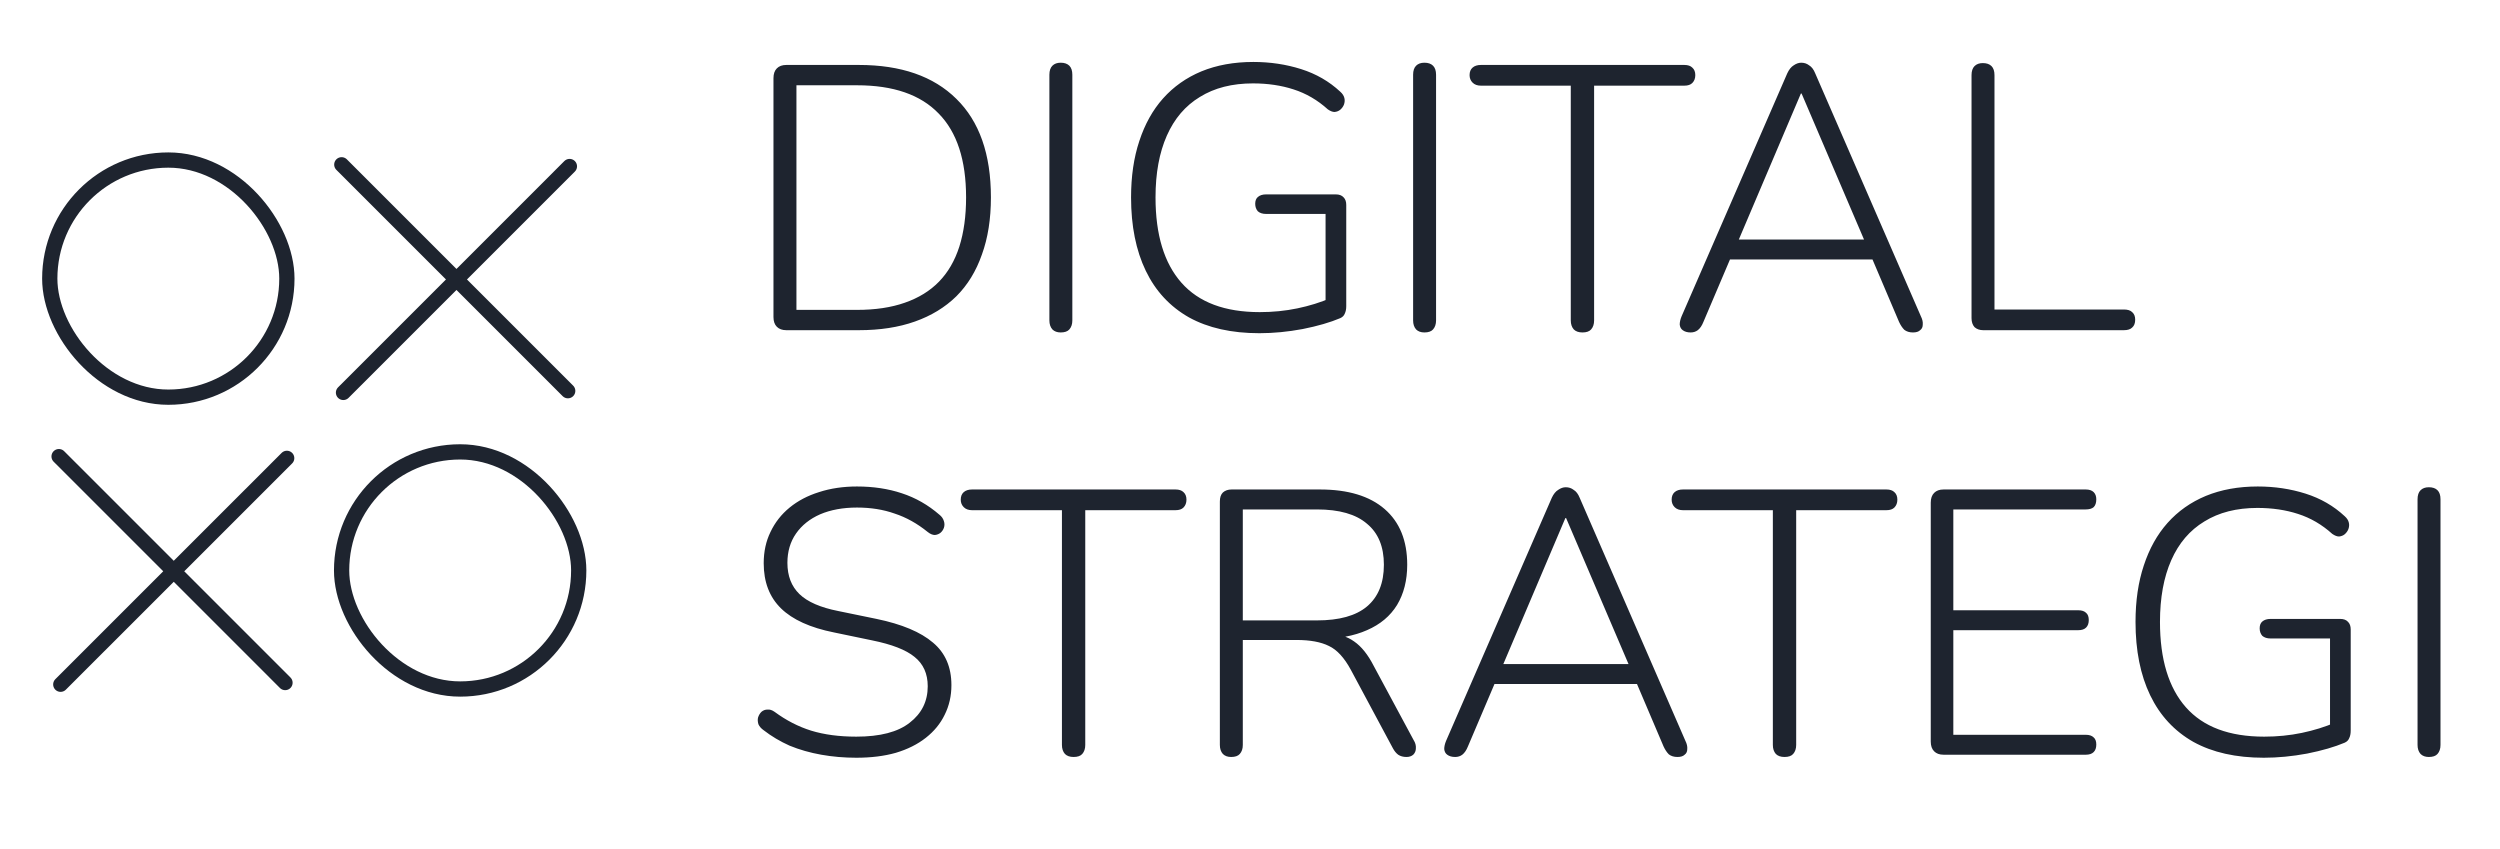
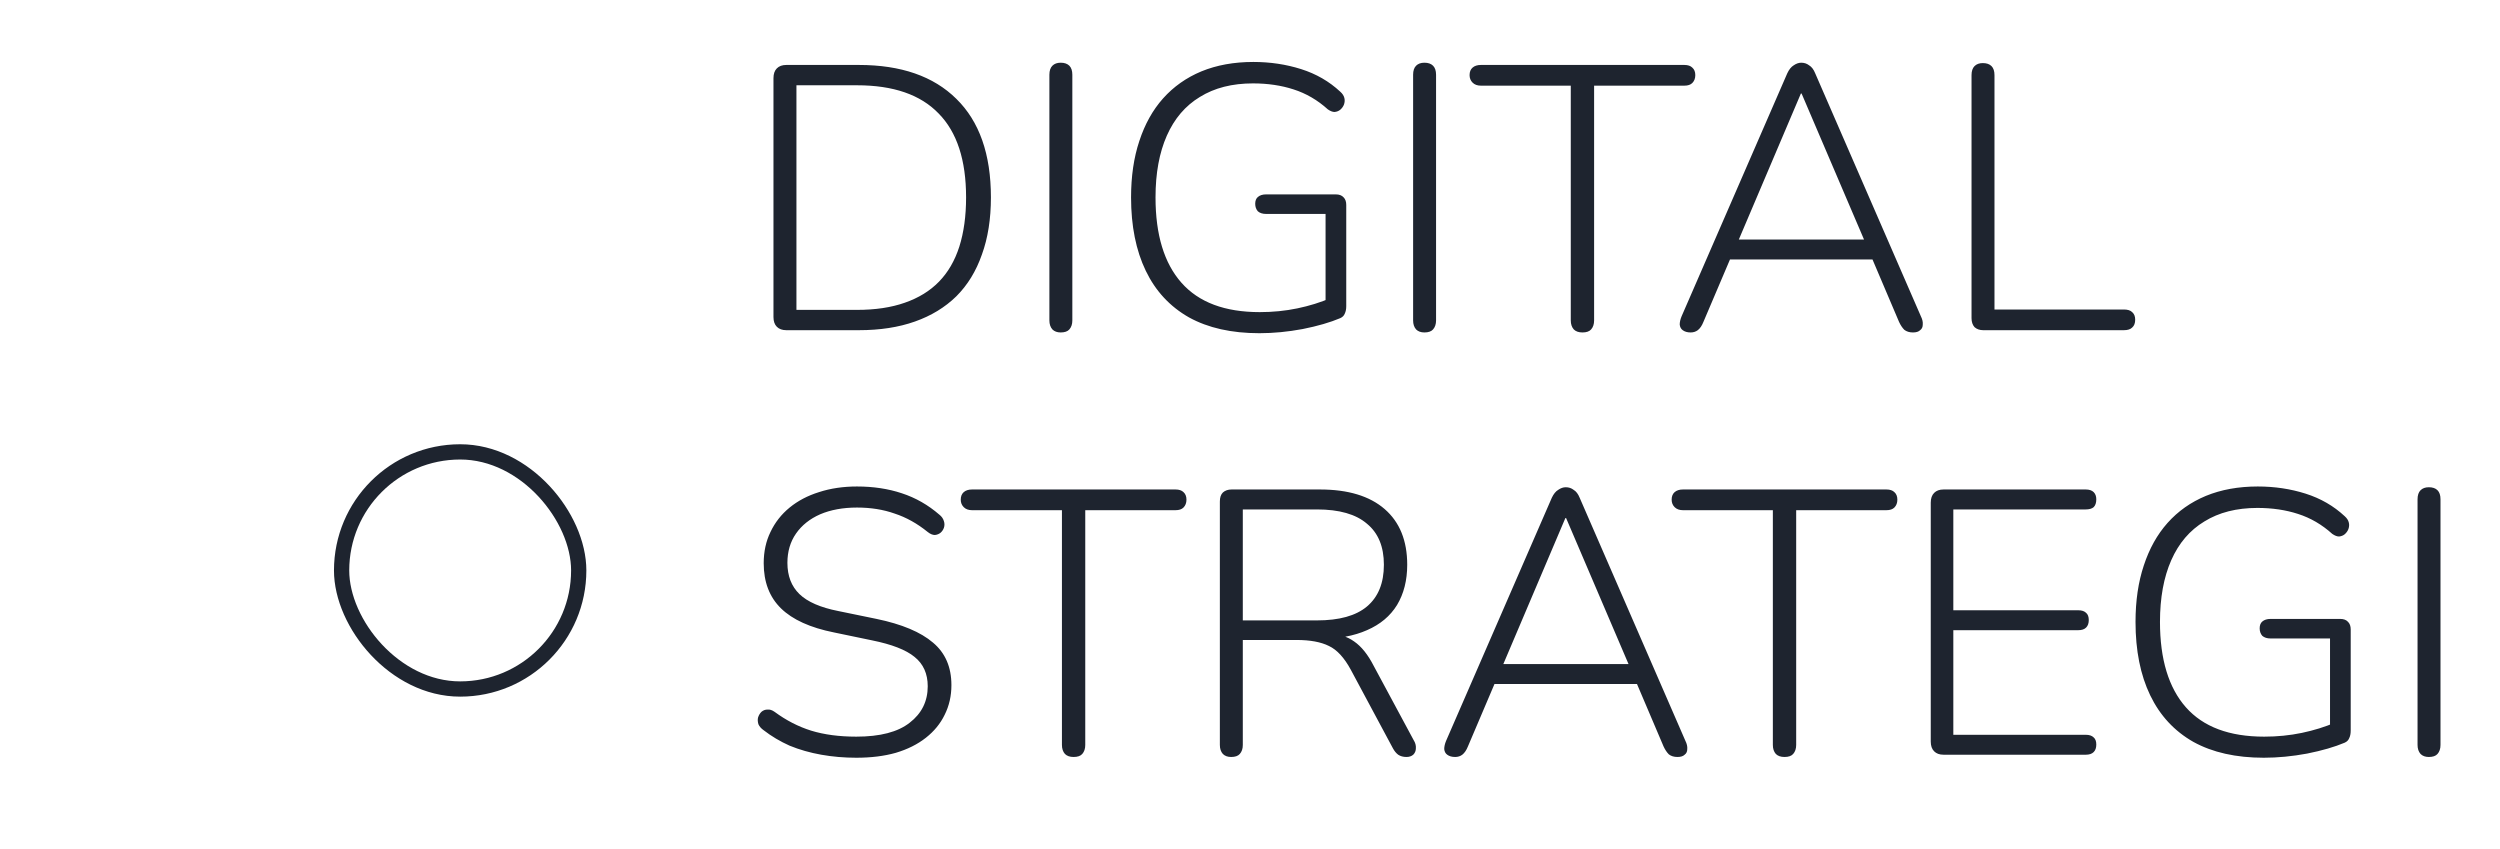
<svg xmlns="http://www.w3.org/2000/svg" width="106" height="36" viewBox="0 0 106 36" fill="none">
-   <rect x="2.11" y="6.786" width="10.054" height="10.054" rx="5.027" stroke="#1E242F" stroke-width="0.647" stroke-linejoin="round" />
  <rect x="14.484" y="19.16" width="10.054" height="10.054" rx="5.027" stroke="#1E242F" stroke-width="0.647" stroke-linejoin="round" />
-   <path d="M24.151 7.052L14.556 16.647M24.079 16.574L14.484 6.979" stroke="#1E242F" stroke-width="0.63" stroke-linecap="round" />
-   <path d="M12.164 19.426L2.569 29.02M12.092 28.948L2.497 19.353" stroke="#1E242F" stroke-width="0.63" stroke-linecap="round" />
  <path d="M33.338 14C33.168 14 33.035 13.952 32.939 13.856C32.843 13.761 32.795 13.623 32.795 13.442V3.313C32.795 3.132 32.843 2.994 32.939 2.898C33.035 2.802 33.168 2.754 33.338 2.754H36.416C38.203 2.754 39.58 3.233 40.548 4.19C41.526 5.147 42.015 6.54 42.015 8.369C42.015 9.284 41.888 10.092 41.632 10.794C41.388 11.496 41.026 12.086 40.548 12.564C40.069 13.032 39.484 13.389 38.793 13.633C38.102 13.878 37.31 14 36.416 14H33.338ZM33.769 13.139H36.337C37.113 13.139 37.788 13.038 38.362 12.836C38.947 12.633 39.431 12.336 39.814 11.942C40.197 11.549 40.484 11.054 40.675 10.459C40.867 9.853 40.962 9.156 40.962 8.369C40.962 6.785 40.574 5.599 39.798 4.812C39.032 4.015 37.879 3.616 36.337 3.616H33.769V13.139ZM44.973 14.096C44.824 14.096 44.707 14.053 44.622 13.968C44.537 13.872 44.494 13.745 44.494 13.585V3.169C44.494 2.999 44.537 2.871 44.622 2.786C44.707 2.701 44.824 2.659 44.973 2.659C45.132 2.659 45.254 2.701 45.34 2.786C45.425 2.871 45.467 2.999 45.467 3.169V13.585C45.467 13.745 45.425 13.872 45.34 13.968C45.265 14.053 45.143 14.096 44.973 14.096ZM53.397 14.128C52.216 14.128 51.222 13.904 50.414 13.458C49.606 13 48.994 12.341 48.58 11.48C48.165 10.618 47.957 9.582 47.957 8.369C47.957 7.476 48.074 6.678 48.308 5.977C48.542 5.264 48.877 4.663 49.313 4.174C49.76 3.674 50.302 3.291 50.94 3.026C51.589 2.76 52.323 2.627 53.142 2.627C53.854 2.627 54.529 2.728 55.167 2.93C55.805 3.132 56.358 3.451 56.826 3.887C56.922 3.972 56.98 4.062 57.002 4.158C57.023 4.243 57.018 4.334 56.986 4.429C56.954 4.514 56.901 4.589 56.826 4.653C56.762 4.706 56.683 4.738 56.587 4.748C56.502 4.748 56.406 4.711 56.3 4.637C55.864 4.243 55.38 3.961 54.848 3.791C54.327 3.621 53.753 3.536 53.126 3.536C52.243 3.536 51.493 3.727 50.876 4.11C50.26 4.482 49.792 5.03 49.473 5.753C49.154 6.476 48.994 7.348 48.994 8.369C48.994 9.954 49.361 11.161 50.095 11.99C50.829 12.82 51.934 13.234 53.413 13.234C53.966 13.234 54.497 13.181 55.008 13.075C55.518 12.969 55.997 12.82 56.443 12.628L56.204 13.298V9.071H53.684C53.535 9.071 53.418 9.034 53.333 8.959C53.258 8.874 53.221 8.768 53.221 8.64C53.221 8.513 53.258 8.417 53.333 8.353C53.418 8.279 53.535 8.242 53.684 8.242H56.635C56.784 8.242 56.895 8.284 56.97 8.369C57.044 8.444 57.081 8.55 57.081 8.688V12.979C57.081 13.107 57.06 13.213 57.018 13.298C56.986 13.383 56.922 13.447 56.826 13.49C56.401 13.67 55.869 13.825 55.231 13.952C54.604 14.069 53.992 14.128 53.397 14.128ZM60.394 14.096C60.245 14.096 60.128 14.053 60.043 13.968C59.958 13.872 59.916 13.745 59.916 13.585V3.169C59.916 2.999 59.958 2.871 60.043 2.786C60.128 2.701 60.245 2.659 60.394 2.659C60.554 2.659 60.676 2.701 60.761 2.786C60.846 2.871 60.889 2.999 60.889 3.169V13.585C60.889 13.745 60.846 13.872 60.761 13.968C60.687 14.053 60.564 14.096 60.394 14.096ZM67.096 14.096C66.936 14.096 66.814 14.053 66.729 13.968C66.644 13.872 66.601 13.745 66.601 13.585V3.632H62.789C62.64 3.632 62.523 3.589 62.438 3.504C62.353 3.419 62.31 3.313 62.31 3.185C62.31 3.047 62.353 2.94 62.438 2.866C62.523 2.792 62.64 2.754 62.789 2.754H71.418C71.567 2.754 71.679 2.792 71.753 2.866C71.838 2.94 71.881 3.047 71.881 3.185C71.881 3.323 71.838 3.435 71.753 3.52C71.679 3.594 71.567 3.632 71.418 3.632H67.59V13.585C67.59 13.745 67.548 13.872 67.463 13.968C67.388 14.053 67.266 14.096 67.096 14.096ZM71.683 14.096C71.545 14.096 71.433 14.064 71.348 14C71.273 13.947 71.231 13.867 71.22 13.761C71.22 13.654 71.247 13.537 71.3 13.41L75.782 3.105C75.857 2.946 75.947 2.834 76.053 2.77C76.16 2.696 76.266 2.659 76.373 2.659C76.5 2.659 76.612 2.696 76.707 2.77C76.814 2.834 76.899 2.946 76.963 3.105L81.445 13.41C81.509 13.537 81.535 13.654 81.525 13.761C81.525 13.867 81.487 13.947 81.413 14C81.349 14.064 81.248 14.096 81.11 14.096C80.961 14.096 80.839 14.059 80.743 13.984C80.658 13.899 80.584 13.787 80.52 13.649L79.292 10.762L79.818 11.001H72.911L73.453 10.762L72.225 13.649C72.161 13.809 72.082 13.926 71.986 14C71.901 14.064 71.8 14.096 71.683 14.096ZM76.357 3.967L73.645 10.347L73.278 10.156H79.451L79.116 10.347L76.388 3.967H76.357ZM84.088 14C83.939 14 83.817 13.957 83.721 13.872C83.636 13.777 83.593 13.649 83.593 13.49V3.185C83.593 3.015 83.636 2.887 83.721 2.802C83.806 2.717 83.923 2.675 84.072 2.675C84.231 2.675 84.354 2.717 84.439 2.802C84.524 2.887 84.566 3.015 84.566 3.185V13.123H90.054C90.213 13.123 90.33 13.16 90.404 13.234C90.49 13.309 90.532 13.415 90.532 13.553C90.532 13.702 90.49 13.814 90.404 13.888C90.33 13.963 90.213 14 90.054 14H84.088ZM36.305 32.128C35.794 32.128 35.3 32.085 34.821 32C34.343 31.915 33.896 31.787 33.481 31.617C33.077 31.436 32.71 31.218 32.381 30.963C32.274 30.889 32.2 30.804 32.157 30.708C32.126 30.602 32.12 30.506 32.142 30.421C32.173 30.325 32.221 30.245 32.285 30.182C32.359 30.118 32.444 30.086 32.54 30.086C32.636 30.075 32.737 30.107 32.843 30.182C33.333 30.543 33.848 30.809 34.391 30.979C34.944 31.149 35.582 31.234 36.305 31.234C37.315 31.234 38.07 31.038 38.57 30.644C39.08 30.251 39.336 29.735 39.336 29.097C39.336 28.565 39.149 28.15 38.777 27.853C38.416 27.555 37.815 27.321 36.975 27.151L35.364 26.816C34.353 26.614 33.604 26.273 33.114 25.795C32.625 25.316 32.381 24.678 32.381 23.881C32.381 23.392 32.476 22.95 32.668 22.557C32.859 22.153 33.13 21.807 33.481 21.52C33.832 21.233 34.247 21.015 34.726 20.866C35.215 20.706 35.752 20.627 36.337 20.627C37.028 20.627 37.661 20.723 38.235 20.914C38.82 21.105 39.351 21.408 39.83 21.823C39.926 21.898 39.989 21.988 40.021 22.094C40.053 22.19 40.053 22.286 40.021 22.381C39.989 22.466 39.942 22.536 39.878 22.589C39.814 22.642 39.734 22.674 39.639 22.684C39.543 22.684 39.442 22.642 39.336 22.557C38.889 22.195 38.421 21.935 37.932 21.775C37.453 21.605 36.922 21.52 36.337 21.52C35.741 21.52 35.22 21.616 34.773 21.807C34.337 21.999 33.997 22.27 33.752 22.621C33.508 22.972 33.386 23.386 33.386 23.865C33.386 24.418 33.556 24.859 33.896 25.189C34.236 25.518 34.784 25.758 35.539 25.907L37.166 26.242C38.24 26.465 39.038 26.8 39.559 27.247C40.08 27.683 40.34 28.283 40.34 29.049C40.34 29.506 40.245 29.926 40.053 30.309C39.873 30.681 39.607 31.006 39.256 31.282C38.905 31.559 38.479 31.771 37.98 31.92C37.49 32.059 36.932 32.128 36.305 32.128ZM45.521 32.096C45.361 32.096 45.239 32.053 45.154 31.968C45.069 31.872 45.026 31.745 45.026 31.585V21.632H41.214C41.065 21.632 40.948 21.589 40.863 21.504C40.778 21.419 40.736 21.313 40.736 21.185C40.736 21.047 40.778 20.941 40.863 20.866C40.948 20.792 41.065 20.754 41.214 20.754H49.844C49.993 20.754 50.104 20.792 50.179 20.866C50.264 20.941 50.306 21.047 50.306 21.185C50.306 21.323 50.264 21.435 50.179 21.52C50.104 21.595 49.993 21.632 49.844 21.632H46.015V31.585C46.015 31.745 45.973 31.872 45.888 31.968C45.813 32.053 45.691 32.096 45.521 32.096ZM52.2 32.096C52.052 32.096 51.935 32.053 51.85 31.968C51.764 31.872 51.722 31.745 51.722 31.585V21.265C51.722 21.095 51.764 20.967 51.85 20.882C51.945 20.797 52.068 20.754 52.217 20.754H55.965C57.156 20.754 58.071 21.031 58.709 21.584C59.347 22.137 59.666 22.924 59.666 23.945C59.666 24.604 59.522 25.173 59.235 25.651C58.948 26.119 58.523 26.476 57.959 26.72C57.406 26.965 56.741 27.087 55.965 27.087L56.141 26.88H56.364C56.768 26.88 57.119 26.986 57.417 27.199C57.725 27.411 58.002 27.757 58.246 28.235L59.937 31.378C60.011 31.495 60.043 31.612 60.033 31.729C60.033 31.835 59.995 31.926 59.921 32C59.846 32.064 59.751 32.096 59.634 32.096C59.496 32.096 59.379 32.064 59.283 32C59.198 31.936 59.123 31.846 59.06 31.729L57.273 28.395C56.996 27.885 56.688 27.55 56.348 27.39C56.008 27.22 55.55 27.135 54.976 27.135H52.695V31.585C52.695 31.745 52.653 31.872 52.567 31.968C52.493 32.053 52.371 32.096 52.2 32.096ZM52.695 26.305H55.837C56.784 26.305 57.491 26.109 57.959 25.715C58.438 25.311 58.677 24.721 58.677 23.945C58.677 23.179 58.438 22.599 57.959 22.206C57.491 21.802 56.784 21.6 55.837 21.6H52.695V26.305ZM61.698 32.096C61.559 32.096 61.448 32.064 61.363 32C61.288 31.947 61.246 31.867 61.235 31.761C61.235 31.654 61.262 31.537 61.315 31.41L65.797 21.105C65.872 20.946 65.962 20.834 66.068 20.77C66.175 20.696 66.281 20.659 66.387 20.659C66.515 20.659 66.627 20.696 66.722 20.77C66.829 20.834 66.914 20.946 66.978 21.105L71.46 31.41C71.524 31.537 71.55 31.654 71.54 31.761C71.54 31.867 71.502 31.947 71.428 32C71.364 32.064 71.263 32.096 71.125 32.096C70.976 32.096 70.854 32.059 70.758 31.984C70.673 31.899 70.599 31.787 70.535 31.649L69.306 28.762L69.833 29.001H62.926L63.468 28.762L62.24 31.649C62.176 31.809 62.096 31.926 62.001 32C61.916 32.064 61.815 32.096 61.698 32.096ZM66.371 21.967L63.66 28.347L63.293 28.156H69.466L69.131 28.347L66.403 21.967H66.371ZM75.663 32.096C75.504 32.096 75.381 32.053 75.296 31.968C75.211 31.872 75.169 31.745 75.169 31.585V21.632H71.356C71.207 21.632 71.091 21.589 71.005 21.504C70.92 21.419 70.878 21.313 70.878 21.185C70.878 21.047 70.92 20.941 71.005 20.866C71.091 20.792 71.207 20.754 71.356 20.754H79.986C80.135 20.754 80.246 20.792 80.321 20.866C80.406 20.941 80.448 21.047 80.448 21.185C80.448 21.323 80.406 21.435 80.321 21.52C80.246 21.595 80.135 21.632 79.986 21.632H76.158V31.585C76.158 31.745 76.115 31.872 76.03 31.968C75.956 32.053 75.833 32.096 75.663 32.096ZM82.407 32C82.236 32 82.103 31.952 82.008 31.856C81.912 31.761 81.864 31.622 81.864 31.442V21.313C81.864 21.132 81.912 20.994 82.008 20.898C82.103 20.802 82.236 20.754 82.407 20.754H88.436C88.585 20.754 88.697 20.792 88.771 20.866C88.846 20.941 88.883 21.041 88.883 21.169C88.883 21.318 88.846 21.43 88.771 21.504C88.697 21.568 88.585 21.6 88.436 21.6H82.821V25.875H88.117C88.266 25.875 88.378 25.912 88.452 25.986C88.526 26.05 88.564 26.151 88.564 26.29C88.564 26.428 88.526 26.534 88.452 26.608C88.378 26.683 88.266 26.72 88.117 26.72H82.821V31.155H88.436C88.585 31.155 88.697 31.192 88.771 31.266C88.846 31.33 88.883 31.431 88.883 31.569C88.883 31.708 88.846 31.814 88.771 31.888C88.697 31.963 88.585 32 88.436 32H82.407ZM95.985 32.128C94.805 32.128 93.811 31.904 93.002 31.458C92.194 31 91.583 30.341 91.168 29.48C90.753 28.618 90.546 27.581 90.546 26.369C90.546 25.476 90.663 24.678 90.897 23.977C91.131 23.264 91.466 22.663 91.902 22.174C92.348 21.674 92.891 21.291 93.529 21.026C94.177 20.76 94.911 20.627 95.73 20.627C96.443 20.627 97.118 20.728 97.756 20.93C98.394 21.132 98.947 21.451 99.415 21.887C99.51 21.972 99.569 22.062 99.59 22.158C99.612 22.243 99.606 22.334 99.574 22.429C99.542 22.514 99.489 22.589 99.415 22.653C99.351 22.706 99.271 22.738 99.176 22.748C99.091 22.748 98.995 22.711 98.888 22.637C98.452 22.243 97.969 21.961 97.437 21.791C96.916 21.621 96.342 21.536 95.714 21.536C94.832 21.536 94.082 21.727 93.465 22.11C92.848 22.482 92.38 23.03 92.061 23.753C91.742 24.476 91.583 25.348 91.583 26.369C91.583 27.954 91.95 29.161 92.683 29.99C93.417 30.82 94.523 31.234 96.001 31.234C96.554 31.234 97.086 31.181 97.596 31.075C98.107 30.968 98.585 30.82 99.032 30.628L98.793 31.298V27.071H96.272C96.124 27.071 96.007 27.034 95.921 26.959C95.847 26.874 95.81 26.768 95.81 26.64C95.81 26.513 95.847 26.417 95.921 26.353C96.007 26.279 96.124 26.242 96.272 26.242H99.223C99.372 26.242 99.484 26.284 99.558 26.369C99.633 26.444 99.67 26.55 99.67 26.688V30.979C99.67 31.107 99.649 31.213 99.606 31.298C99.574 31.383 99.51 31.447 99.415 31.49C98.99 31.67 98.458 31.825 97.82 31.952C97.192 32.069 96.581 32.128 95.985 32.128ZM102.983 32.096C102.834 32.096 102.717 32.053 102.632 31.968C102.547 31.872 102.504 31.745 102.504 31.585V21.169C102.504 20.999 102.547 20.871 102.632 20.786C102.717 20.701 102.834 20.659 102.983 20.659C103.142 20.659 103.265 20.701 103.35 20.786C103.435 20.871 103.477 20.999 103.477 21.169V31.585C103.477 31.745 103.435 31.872 103.35 31.968C103.275 32.053 103.153 32.096 102.983 32.096Z" fill="#1E242F" />
</svg>